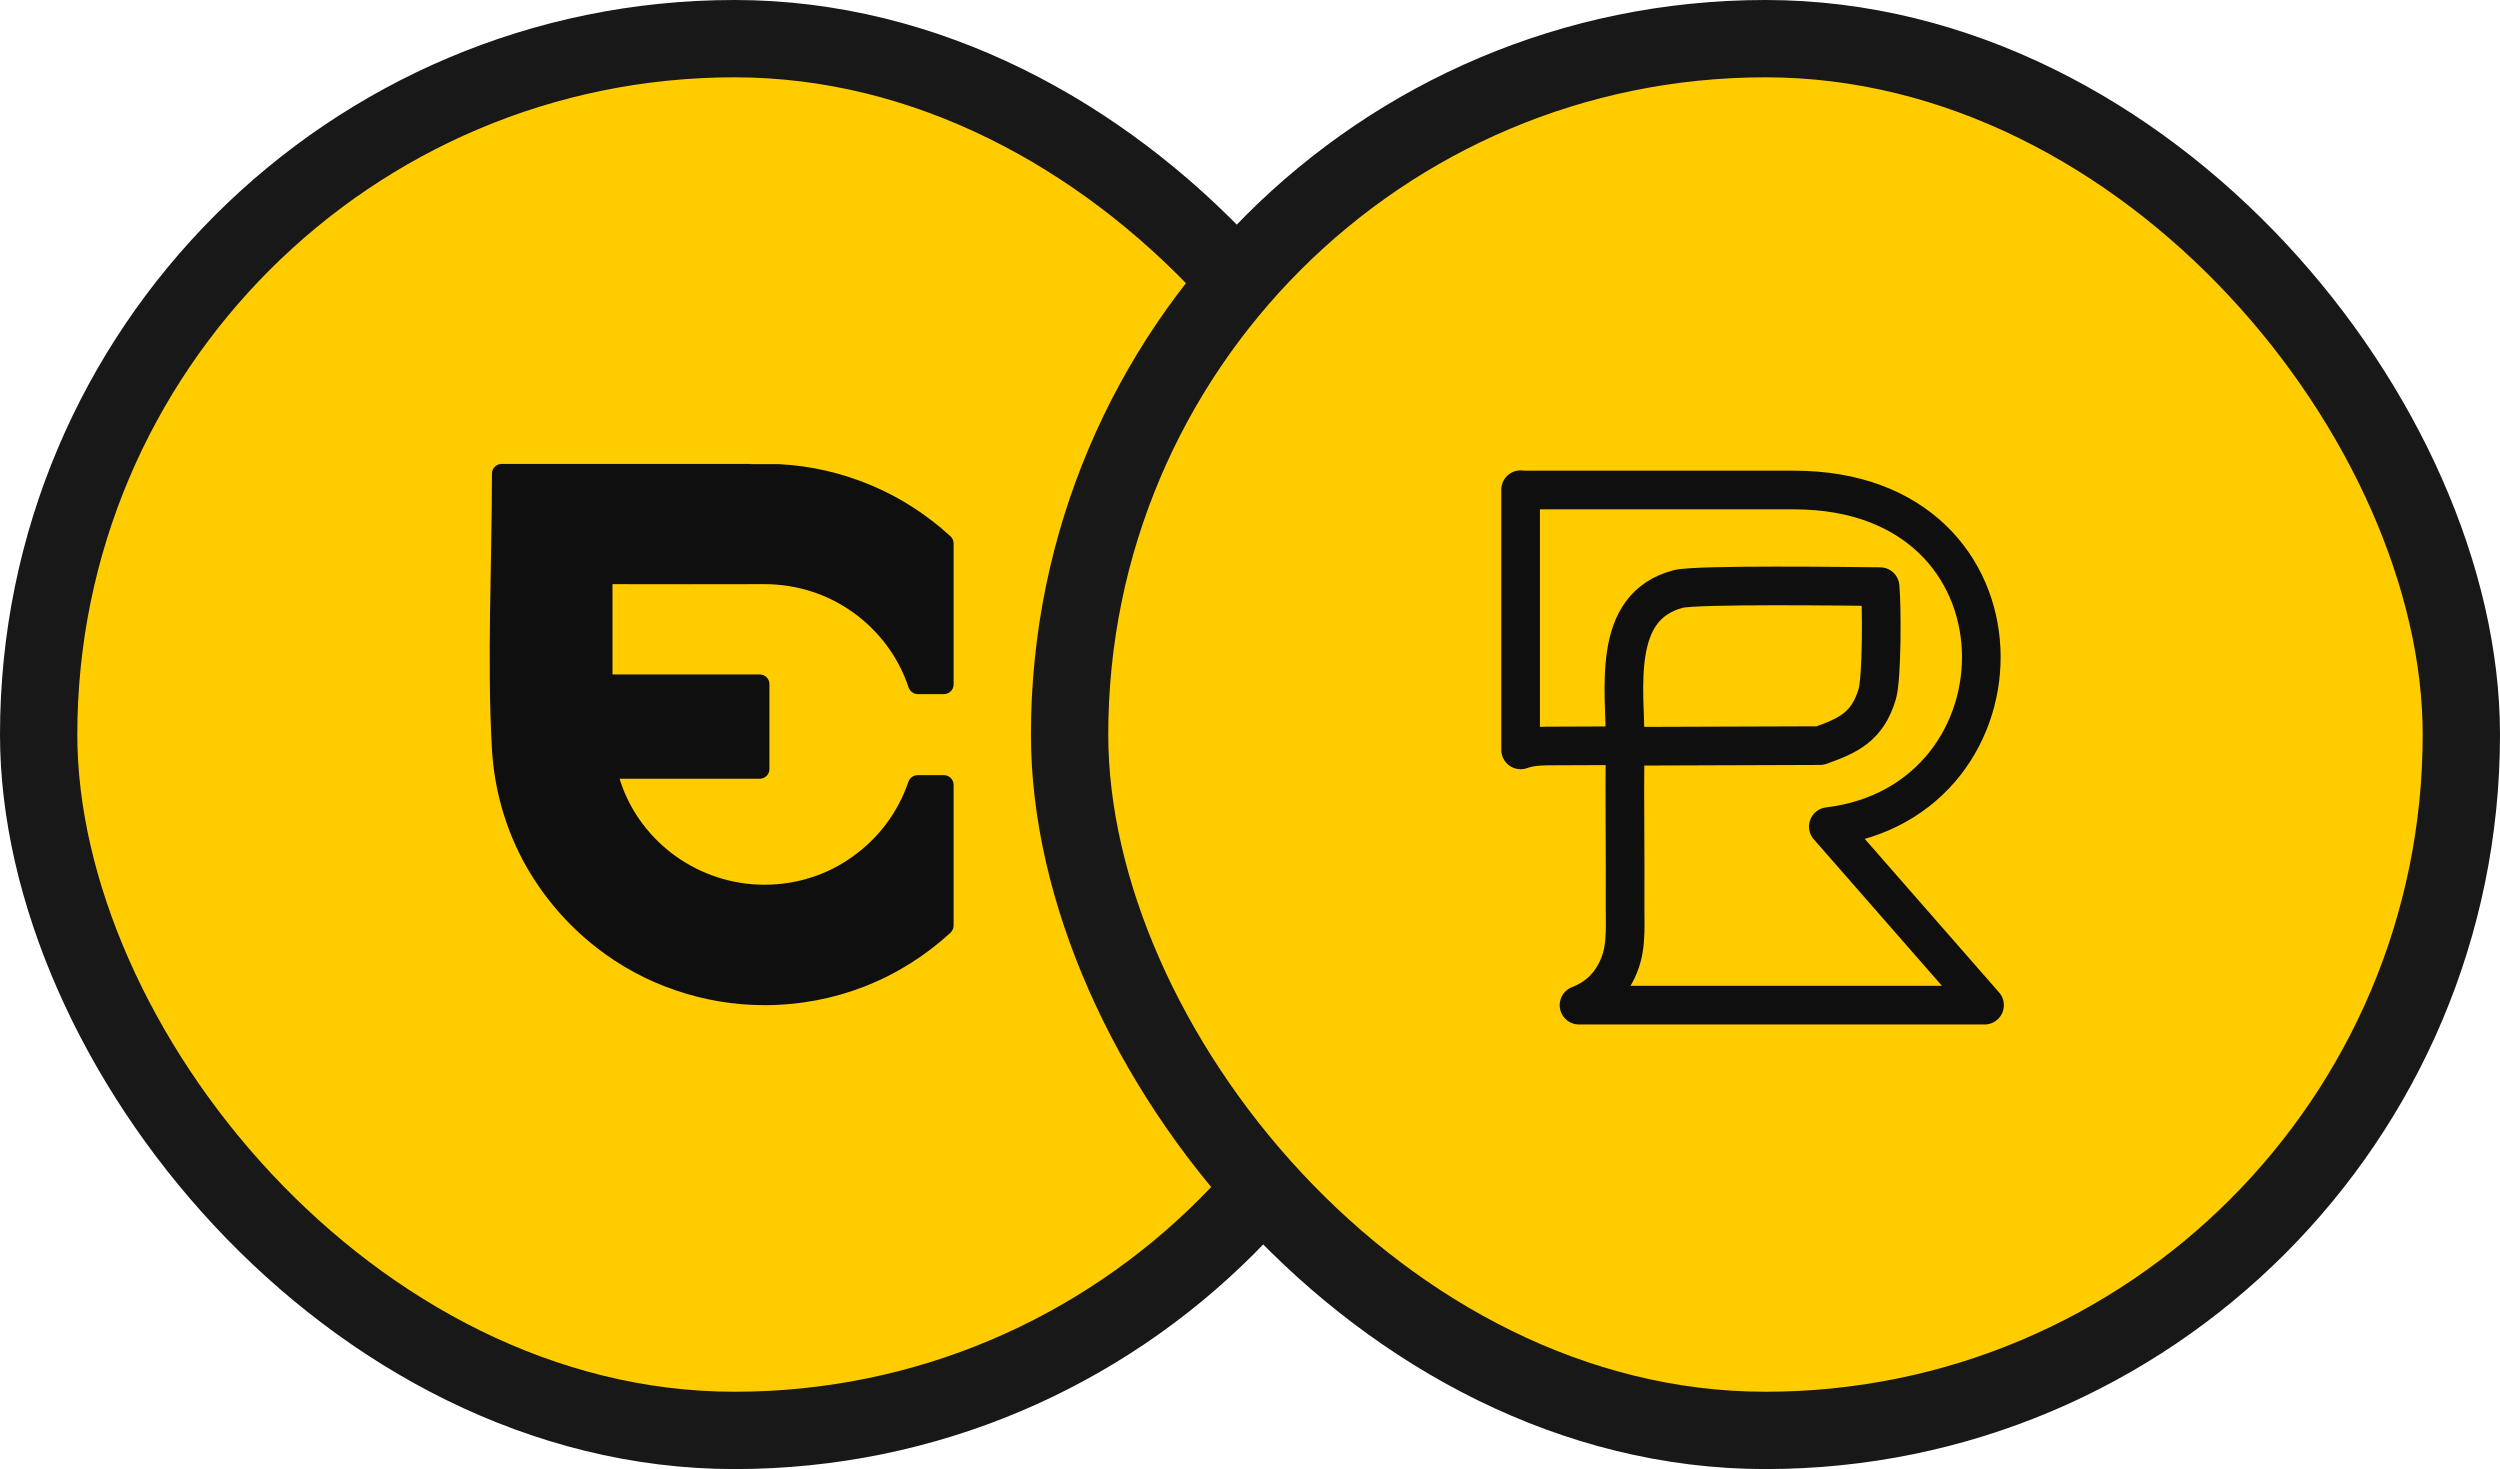
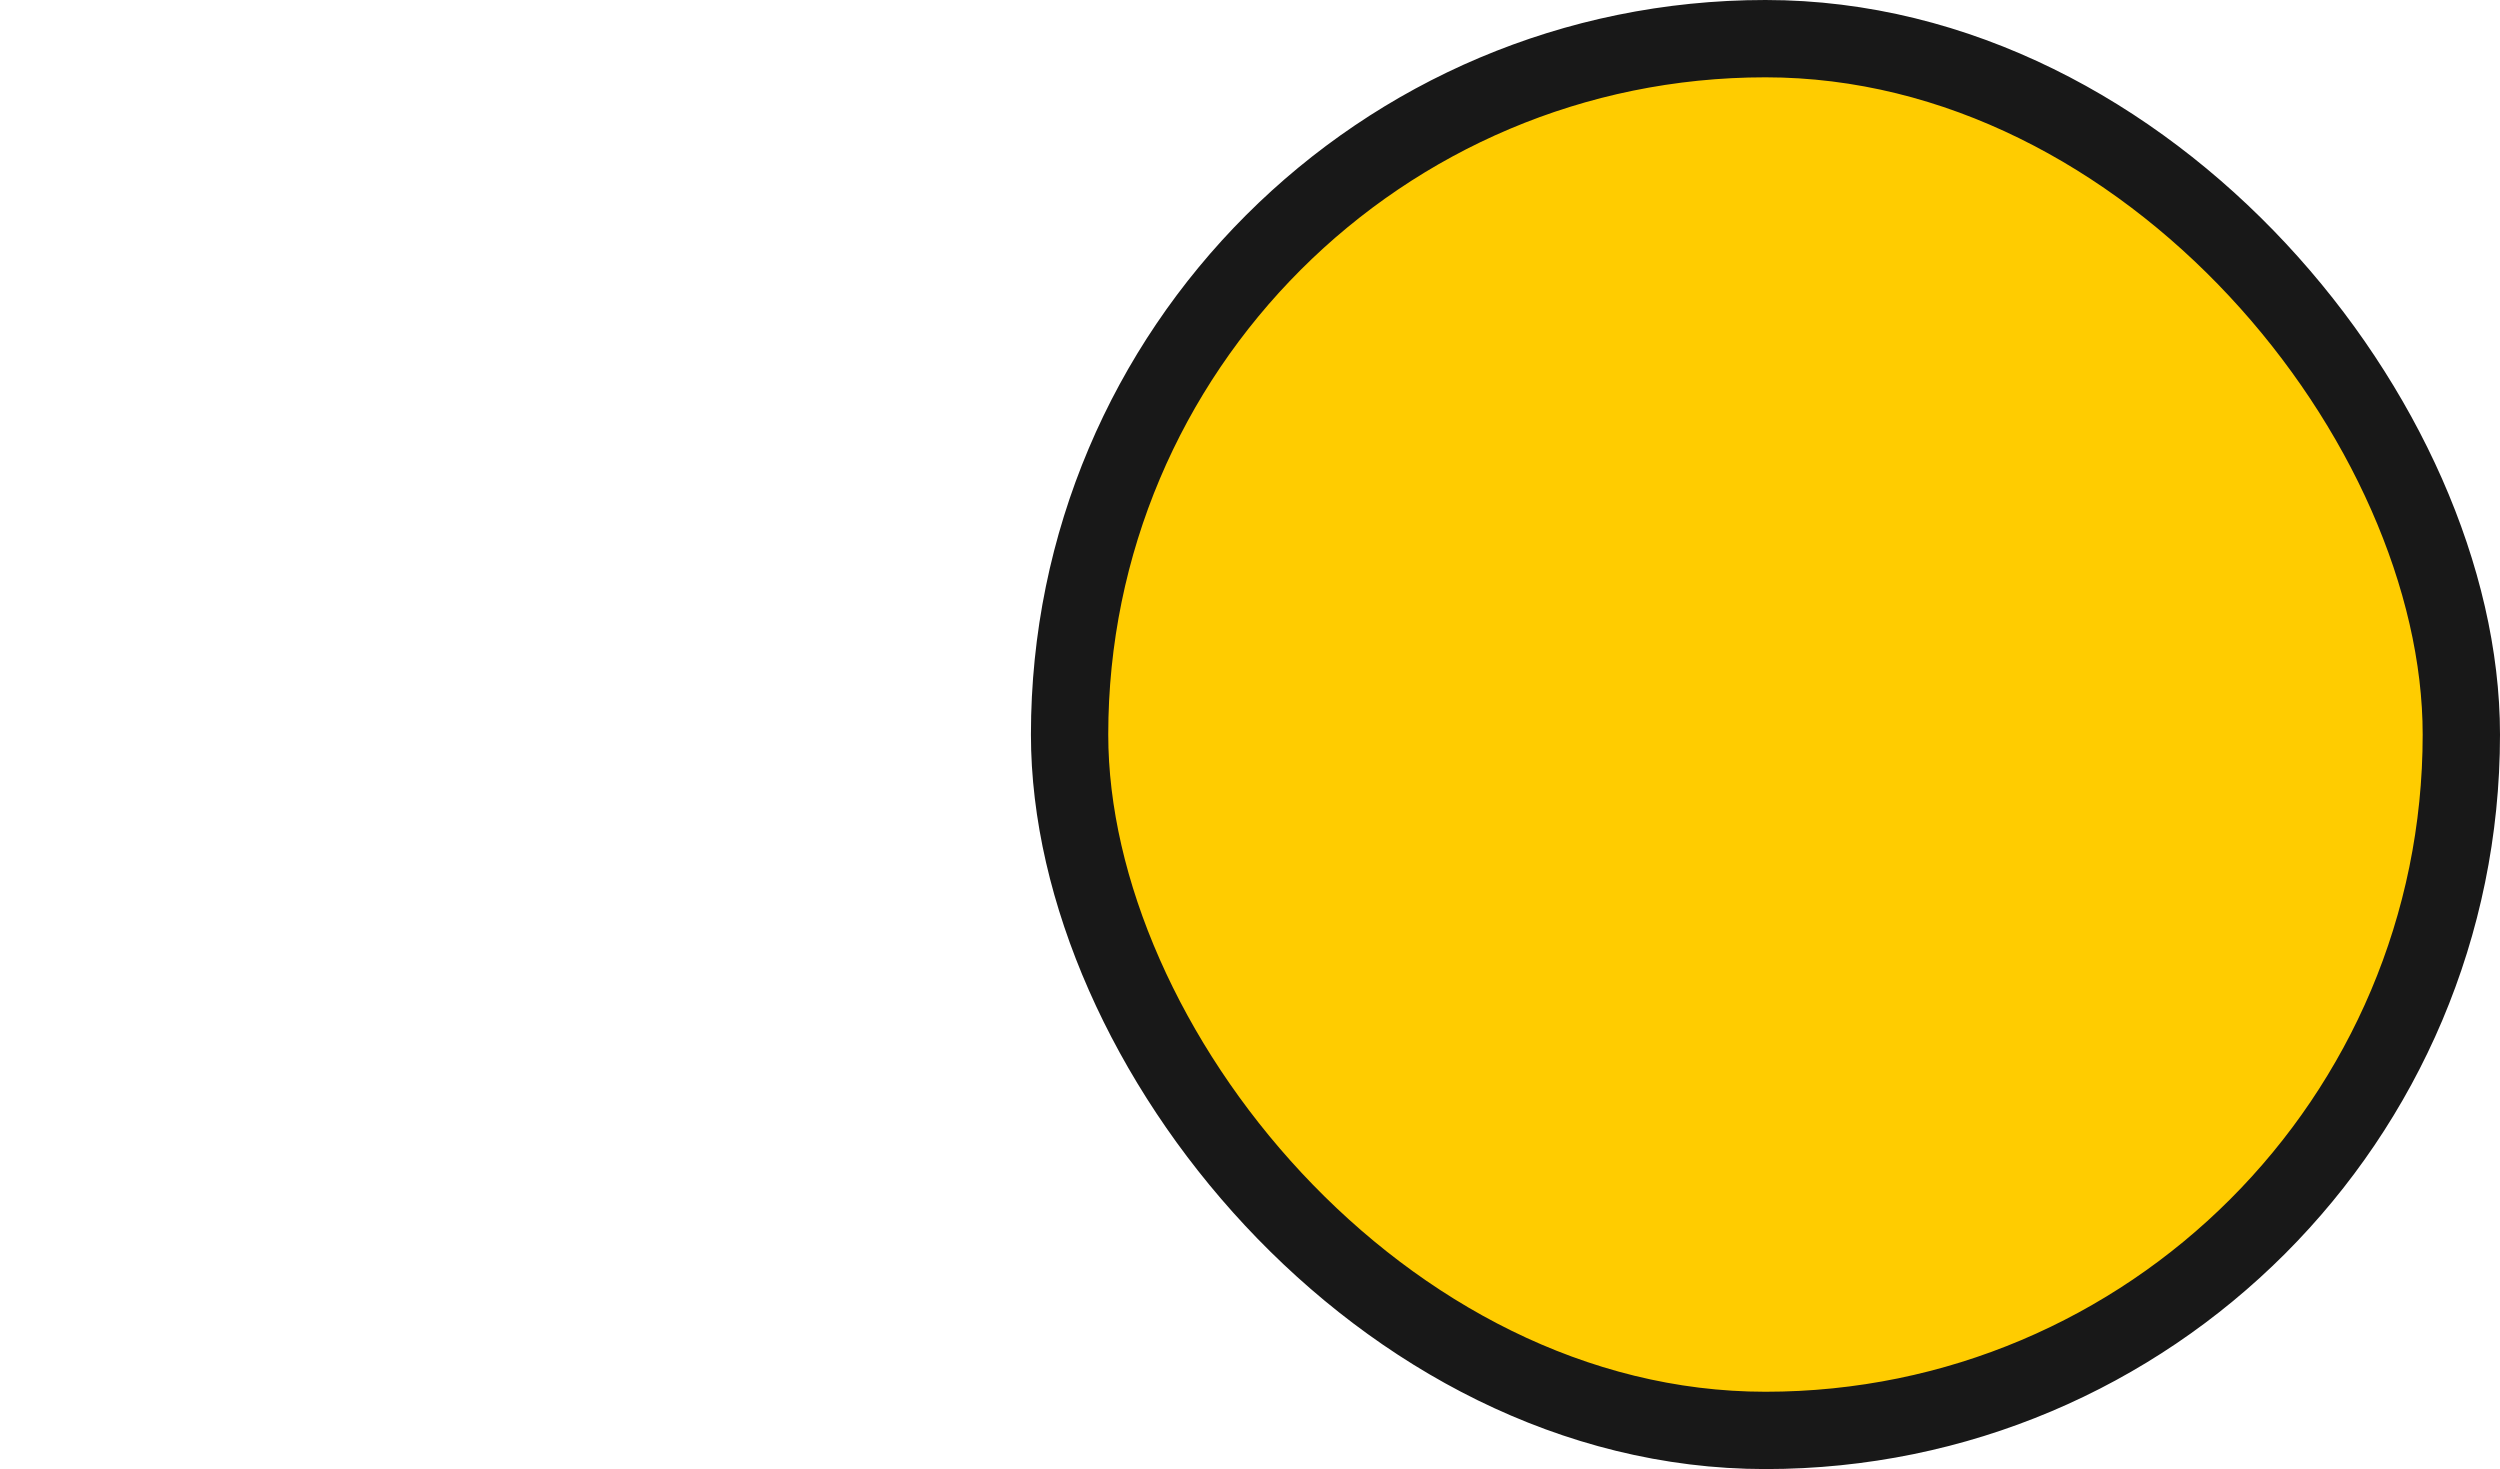
<svg xmlns="http://www.w3.org/2000/svg" width="97" height="57" viewBox="0 0 97 57" fill="none">
-   <rect x="1.5" y="1.5" width="54" height="54" rx="27" fill="#FFCC00" stroke="#181818" stroke-width="3" />
-   <path fill-rule="evenodd" clip-rule="evenodd" d="M29.117 18.009H30.218C31.479 18.07 32.686 18.361 33.795 18.827C34.932 19.303 35.961 19.971 36.858 20.79C36.947 20.86 37 20.966 37 21.089V26.555C37 26.766 36.831 26.933 36.618 26.933H35.615C35.456 26.933 35.304 26.828 35.251 26.669C34.861 25.49 34.097 24.478 33.103 23.765C32.136 23.07 30.946 22.665 29.659 22.665C27.697 22.674 25.727 22.665 23.765 22.665V26.168H29.473C29.686 26.168 29.854 26.335 29.854 26.546V29.838C29.854 30.049 29.686 30.216 29.473 30.216H24.04L24.076 30.331C24.466 31.51 25.23 32.513 26.224 33.226C27.191 33.913 28.381 34.327 29.659 34.327C30.946 34.327 32.136 33.922 33.094 33.226C34.08 32.522 34.834 31.528 35.233 30.366C35.278 30.199 35.429 30.075 35.606 30.075H36.618C36.831 30.075 37 30.243 37 30.454V35.911C37 36.016 36.956 36.113 36.876 36.192C35.908 37.081 34.781 37.794 33.538 38.278C32.34 38.745 31.026 39 29.668 39C28.461 39 27.307 38.798 26.224 38.428C25.105 38.05 24.067 37.486 23.152 36.773C21.963 35.849 20.977 34.678 20.267 33.341C19.593 32.056 19.176 30.604 19.087 29.072C18.892 25.692 19.087 21.82 19.087 18.378C19.087 18.167 19.256 18 19.468 18H29.126L29.117 18.009Z" fill="#0F0F0F" />
  <rect x="41.5" y="1.5" width="54" height="54" rx="27" fill="#FFCC00" stroke="#181818" stroke-width="3" />
-   <path fill-rule="evenodd" clip-rule="evenodd" d="M59 19.013H69.616C79.131 19.013 78.996 31.096 70.939 32.072L77 39H61.265C61.926 38.747 62.38 38.316 62.673 37.771C63.127 36.935 63.053 36.163 63.053 35.111C63.065 33.059 63.029 31.008 63.053 28.956L70.62 28.93C71.71 28.538 72.457 28.208 72.837 26.929C73.02 26.308 73.02 23.522 72.947 22.762C71.735 22.749 65.845 22.673 65.122 22.851C62.49 23.535 63.053 26.726 63.065 28.943C62.233 28.93 61.388 28.943 60.555 28.943C59.784 28.943 59.441 28.943 59 29.095V19V19.013Z" stroke="#0F0F0F" stroke-width="1.5" stroke-miterlimit="22.926" stroke-linecap="round" stroke-linejoin="round" />
</svg>